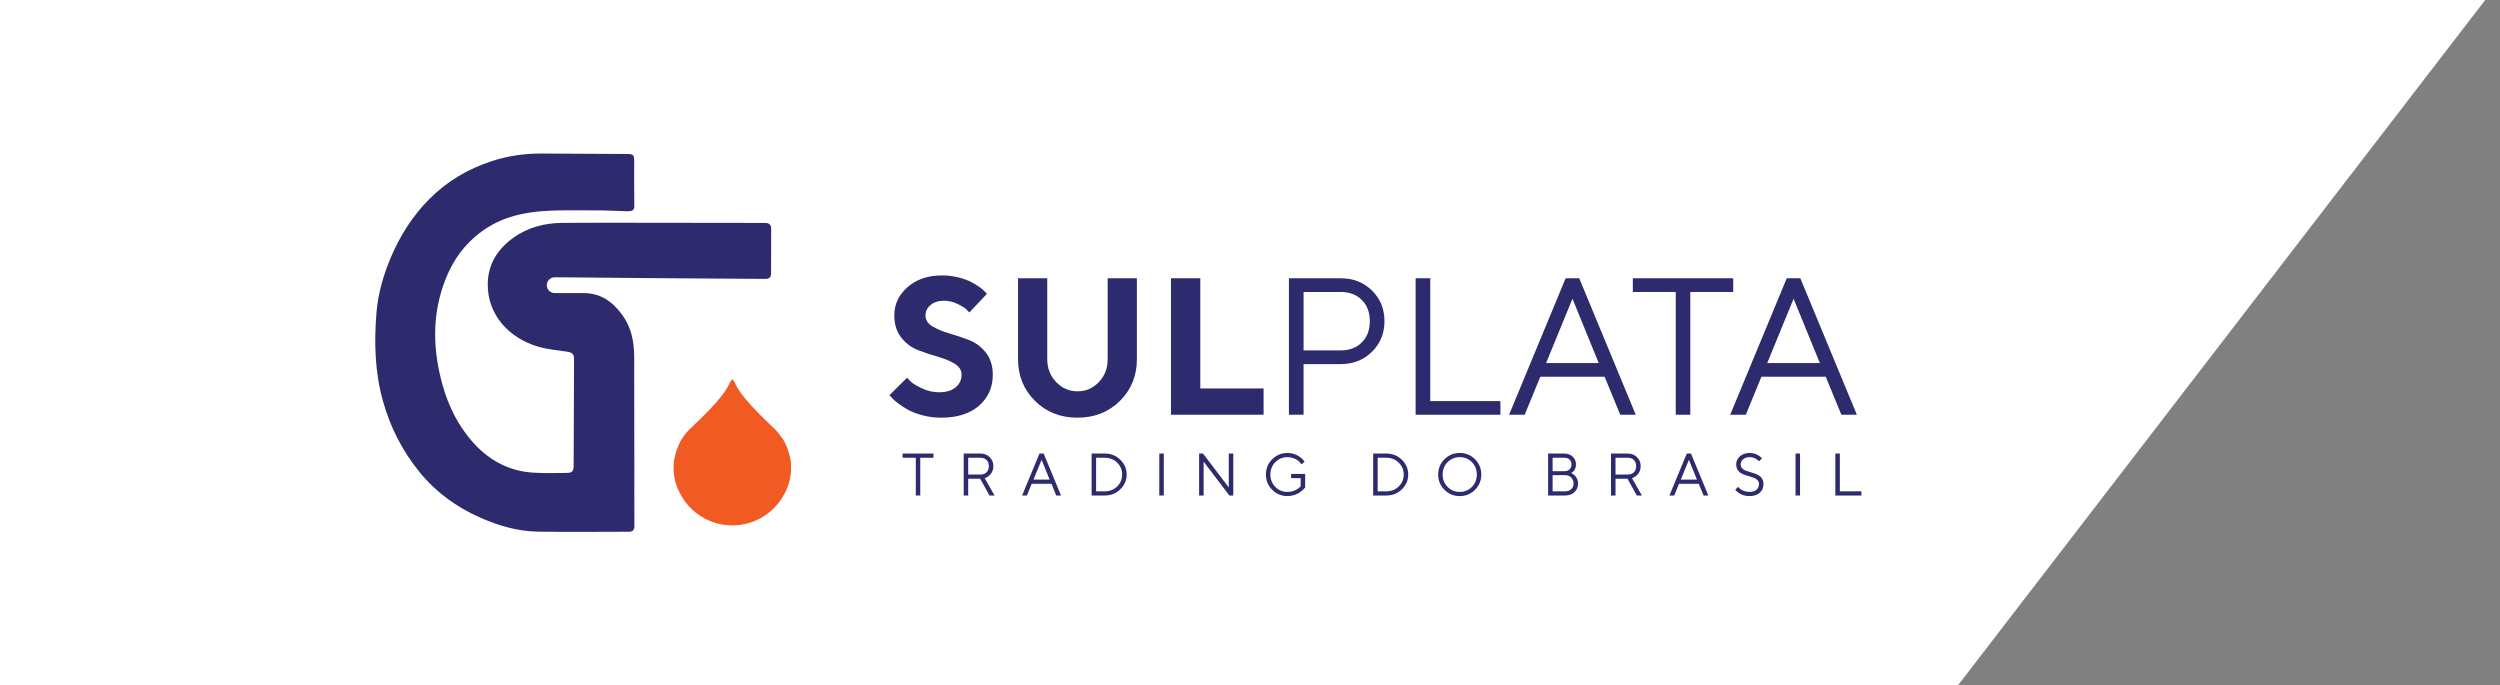
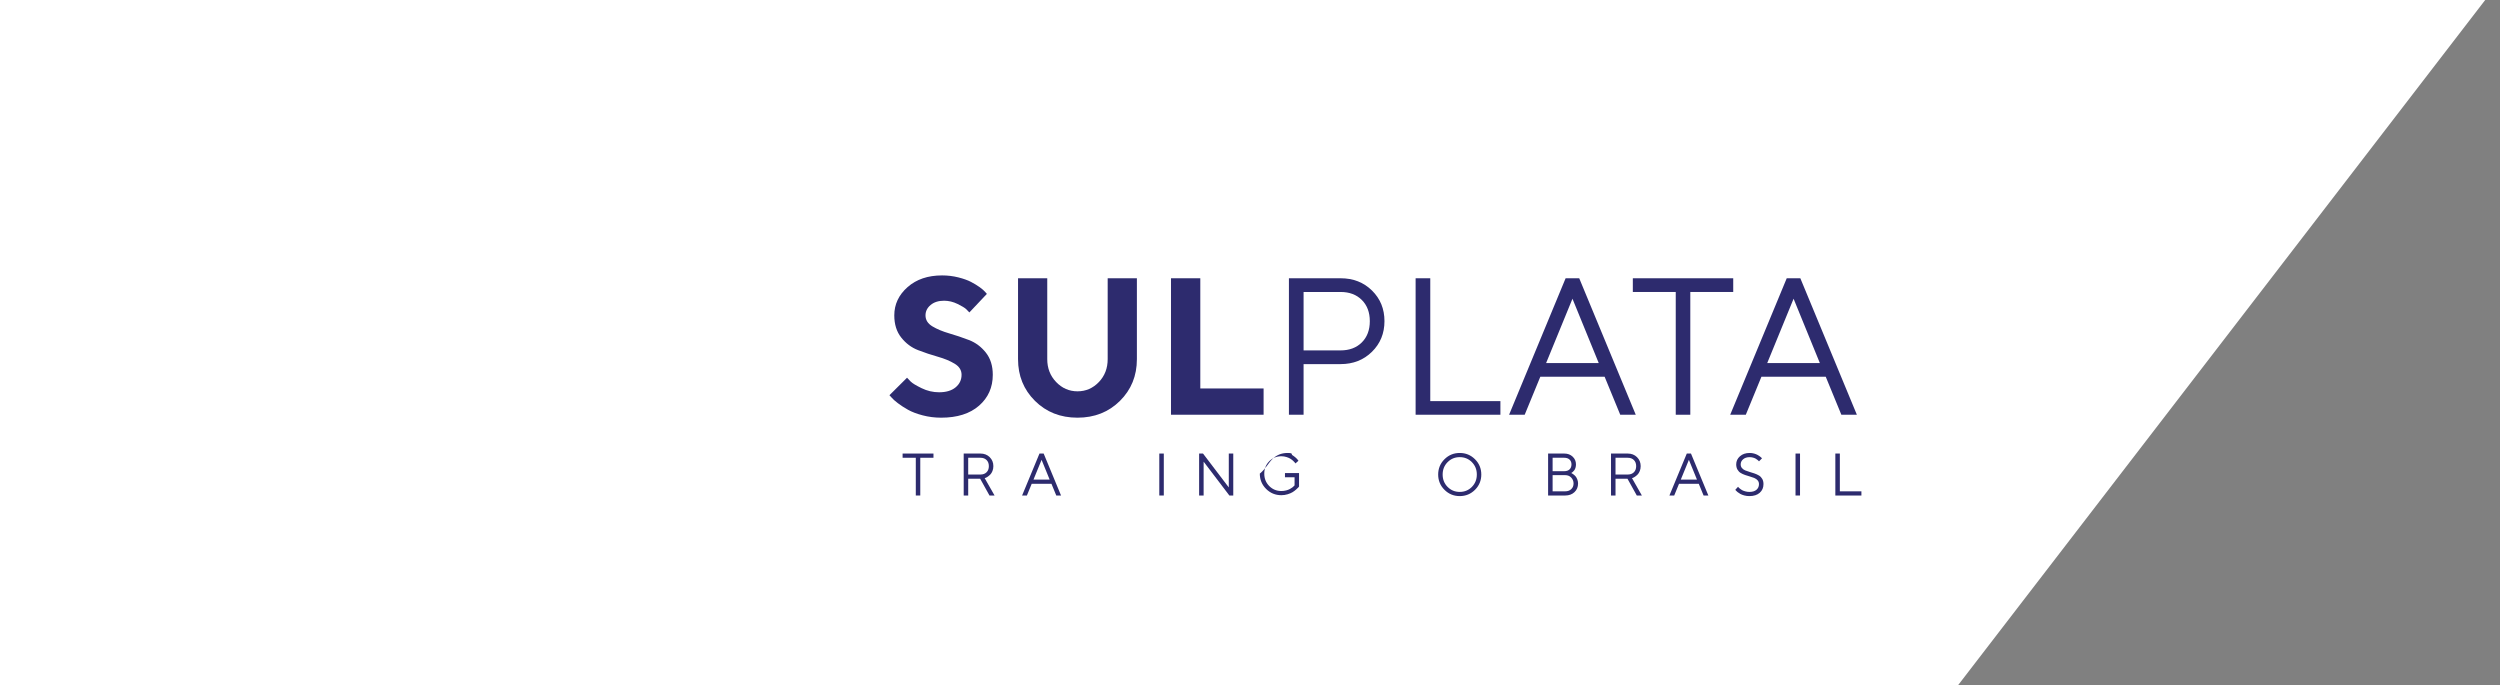
<svg xmlns="http://www.w3.org/2000/svg" version="1.1" id="Layer_1" x="0px" y="0px" width="1013.949px" height="278px" viewBox="0 0 1013.949 278" enable-background="new 0 0 1013.949 278" xml:space="preserve">
  <rect x="0" y="0" width="1013.949" height="278" fill="#808080" stroke="none" />
  <polygon fill="#FFFFFF" points="794.079,278 0,278 0,0 1007.95,0 " />
  <g>
    <g>
      <path fill="#2D2B6E" d="M387.196,147.52c-1.865-1.132-4.143-2.078-6.832-2.837c-2.689-0.759-5.365-1.652-8.028-2.682    c-2.663-1.03-4.933-2.728-6.812-5.096c-1.879-2.367-2.818-5.364-2.818-8.993c0-4.477,1.795-8.298,5.384-11.463    c3.59-3.166,8.253-4.747,13.991-4.747c2.265,0,4.452,0.264,6.562,0.791c2.11,0.528,3.84,1.145,5.192,1.852    c1.351,0.709,2.534,1.429,3.551,2.162c1.016,0.733,1.743,1.371,2.181,1.911l0.694,0.771l-7.102,7.527    c-0.309-0.361-0.74-0.805-1.293-1.332c-0.553-0.527-1.718-1.229-3.493-2.104c-1.775-0.875-3.603-1.313-5.48-1.313    c-2.265,0-4.085,0.578-5.461,1.737c-1.376,1.157-2.065,2.56-2.065,4.206c0,1.853,0.932,3.339,2.798,4.459    c1.866,1.118,4.13,2.064,6.793,2.836c2.664,0.772,5.34,1.672,8.028,2.703c2.688,1.027,4.973,2.727,6.851,5.093    c1.878,2.368,2.818,5.366,2.818,8.994c0,5.12-1.859,9.303-5.577,12.544c-3.719,3.242-8.845,4.864-15.381,4.864    c-2.574,0-5.063-0.315-7.469-0.946c-2.406-0.631-4.387-1.383-5.943-2.258c-1.558-0.875-2.928-1.764-4.111-2.664    c-1.183-0.899-2.033-1.659-2.547-2.276l-0.888-0.966l7.14-7.101c0.36,0.41,0.869,0.945,1.524,1.602    c0.656,0.655,2.117,1.537,4.38,2.644c2.265,1.105,4.632,1.66,7.103,1.66c2.855,0,5.088-0.67,6.696-2.008    c1.609-1.338,2.412-3.036,2.412-5.095C389.995,150.144,389.062,148.651,387.196,147.52z" />
      <path fill="#2D2B6E" d="M445.662,154.969c2.393-2.495,3.59-5.596,3.59-9.302v-32.808H461.1v32.808    c0,6.742-2.29,12.384-6.87,16.924c-4.58,4.543-10.324,6.814-17.233,6.814s-12.653-2.271-17.233-6.814    c-4.58-4.54-6.871-10.182-6.871-16.924v-32.808h11.85v32.808c0,3.68,1.203,6.773,3.609,9.283c2.405,2.508,5.294,3.762,8.665,3.762    C440.387,158.712,443.269,157.465,445.662,154.969z" />
      <path fill="#2D2B6E" d="M474.93,168.208v-55.349h11.888v44.695h25.667v10.653H474.93z" />
      <path fill="#2D2B6E" d="M543.719,112.859c5.121,0,9.367,1.659,12.737,4.979c3.371,3.32,5.056,7.457,5.056,12.41    s-1.692,9.096-5.075,12.429c-3.384,3.33-7.623,4.997-12.719,4.997h-15.014v20.534h-5.944v-55.349H543.719z M528.706,118.418    v23.697h15.014c3.577,0,6.446-1.08,8.607-3.24c2.162-2.162,3.242-5.031,3.242-8.608s-1.081-6.445-3.242-8.607    c-2.162-2.161-5.031-3.241-8.607-3.241H528.706z" />
      <path fill="#2D2B6E" d="M574.144,168.208v-55.349h5.944v49.828h28.446v5.521H574.144z" />
      <path fill="#2D2B6E" d="M624.716,152.807l-6.331,15.401h-6.329l22.926-55.348h5.52l22.927,55.349h-6.291l-6.33-15.402H624.716z     M637.761,121.158l-10.691,26.091h21.345L637.761,121.158z" />
      <path fill="#2D2B6E" d="M702.962,112.86v5.558h-17.408v49.791h-5.905v-49.791h-17.407v-5.558H702.962z" />
      <path fill="#2D2B6E" d="M714.395,152.807l-6.331,15.402h-6.329l22.926-55.349h5.519l22.927,55.349h-6.291l-6.33-15.402H714.395z     M727.44,121.158l-10.691,26.091h21.345L727.44,121.158z" />
    </g>
    <g>
      <path fill="#2D2B6E" d="M378.596,183.95v1.709h-5.352v15.309h-1.815v-15.309h-5.352v-1.709H378.596z" />
      <path fill="#2D2B6E" d="M397.655,183.95c1.503,0,2.751,0.487,3.744,1.46c0.992,0.973,1.489,2.188,1.489,3.644    c0,0.727-0.123,1.393-0.368,1.992c-0.245,0.603-0.538,1.072-0.878,1.413c-0.341,0.341-0.684,0.629-1.033,0.866    c-0.348,0.237-0.641,0.396-0.878,0.475l-0.368,0.118l4.011,7.05h-2.065l-3.774-6.8h-4.854v6.8h-1.827V183.95H397.655z     M392.682,185.659v6.8h4.973c1.036,0,1.863-0.307,2.48-0.92s0.926-1.439,0.926-2.48c0-1.039-0.309-1.866-0.926-2.48    c-0.617-0.613-1.444-0.919-2.48-0.919H392.682z" />
      <path fill="#2D2B6E" d="M418.434,196.232l-1.947,4.735h-1.946l7.049-17.018h1.697l7.049,17.018h-1.935l-1.946-4.735H418.434z     M422.445,186.501l-3.287,8.023h6.562L422.445,186.501z" />
-       <path fill="#2D2B6E" d="M448.078,183.95c2.476,0,4.572,0.835,6.289,2.505c1.717,1.668,2.576,3.67,2.576,6.004    s-0.859,4.336-2.576,6.004c-1.717,1.67-3.813,2.505-6.289,2.505h-5.352V183.95H448.078z M444.553,185.659v13.612h3.524    c1.994,0,3.667-0.662,5.02-1.982c1.354-1.321,2.029-2.929,2.029-4.824c0-1.895-0.676-3.503-2.029-4.824    c-1.353-1.32-3.026-1.981-5.02-1.981H444.553z" />
      <path fill="#2D2B6E" d="M470.186,183.95h1.828v17.018h-1.828V183.95z" />
      <path fill="#2D2B6E" d="M500.187,183.95v17.018h-1.579l-10.442-13.729v13.729h-1.828V183.95h1.579l10.455,13.742V183.95H500.187z" />
-       <path fill="#2D2B6E" d="M515.981,186.264c1.702-1.699,3.766-2.551,6.195-2.551c0.863,0,1.689,0.121,2.48,0.362    s1.445,0.532,1.964,0.872s0.974,0.685,1.365,1.032c0.391,0.349,0.674,0.645,0.848,0.891l0.273,0.368l-1.222,1.092    c-0.048-0.08-0.119-0.185-0.214-0.314c-0.095-0.131-0.316-0.363-0.664-0.695c-0.349-0.331-0.726-0.627-1.133-0.883    c-0.407-0.258-0.943-0.493-1.608-0.707c-0.665-0.213-1.361-0.32-2.089-0.32c-1.946,0-3.588,0.676-4.925,2.029    s-2.006,3.025-2.006,5.02c0,1.993,0.669,3.666,2.006,5.02s2.979,2.03,4.925,2.03c0.681,0,1.329-0.082,1.946-0.245    c0.617-0.161,1.123-0.355,1.519-0.581c0.396-0.225,0.744-0.446,1.044-0.663c0.301-0.218,0.514-0.41,0.641-0.576l0.202-0.236    v-3.289h-3.893v-1.696h5.708v5.471c-0.063,0.096-0.165,0.22-0.303,0.374c-0.138,0.153-0.433,0.434-0.884,0.838    c-0.451,0.402-0.935,0.762-1.454,1.079c-0.518,0.316-1.187,0.599-2.006,0.848c-0.818,0.249-1.659,0.374-2.521,0.374    c-2.428,0-4.493-0.852-6.195-2.552c-1.701-1.7-2.551-3.766-2.551-6.194C513.43,190.029,514.281,187.966,515.981,186.264z" />
-       <path fill="#2D2B6E" d="M562.276,183.95c2.477,0,4.573,0.835,6.29,2.505c1.716,1.668,2.575,3.67,2.575,6.004    s-0.859,4.336-2.575,6.004c-1.717,1.67-3.813,2.505-6.29,2.505h-5.352V183.95H562.276z M558.751,185.659v13.612h3.524    c1.994,0,3.667-0.662,5.02-1.982c1.353-1.321,2.029-2.929,2.029-4.824c0-1.895-0.676-3.503-2.029-4.824    c-1.353-1.32-3.026-1.981-5.02-1.981H558.751z" />
+       <path fill="#2D2B6E" d="M515.981,186.264c1.702-1.699,3.766-2.551,6.195-2.551s1.445,0.532,1.964,0.872s0.974,0.685,1.365,1.032c0.391,0.349,0.674,0.645,0.848,0.891l0.273,0.368l-1.222,1.092    c-0.048-0.08-0.119-0.185-0.214-0.314c-0.095-0.131-0.316-0.363-0.664-0.695c-0.349-0.331-0.726-0.627-1.133-0.883    c-0.407-0.258-0.943-0.493-1.608-0.707c-0.665-0.213-1.361-0.32-2.089-0.32c-1.946,0-3.588,0.676-4.925,2.029    s-2.006,3.025-2.006,5.02c0,1.993,0.669,3.666,2.006,5.02s2.979,2.03,4.925,2.03c0.681,0,1.329-0.082,1.946-0.245    c0.617-0.161,1.123-0.355,1.519-0.581c0.396-0.225,0.744-0.446,1.044-0.663c0.301-0.218,0.514-0.41,0.641-0.576l0.202-0.236    v-3.289h-3.893v-1.696h5.708v5.471c-0.063,0.096-0.165,0.22-0.303,0.374c-0.138,0.153-0.433,0.434-0.884,0.838    c-0.451,0.402-0.935,0.762-1.454,1.079c-0.518,0.316-1.187,0.599-2.006,0.848c-0.818,0.249-1.659,0.374-2.521,0.374    c-2.428,0-4.493-0.852-6.195-2.552c-1.701-1.7-2.551-3.766-2.551-6.194C513.43,190.029,514.281,187.966,515.981,186.264z" />
      <path fill="#2D2B6E" d="M598.233,198.653c-1.701,1.7-3.766,2.552-6.194,2.552s-4.493-0.852-6.195-2.552    c-1.701-1.7-2.551-3.766-2.551-6.194c0-2.43,0.85-4.493,2.551-6.195c1.702-1.699,3.766-2.551,6.195-2.551s4.494,0.852,6.194,2.551    c1.701,1.702,2.552,3.766,2.552,6.195C600.785,194.888,599.934,196.953,598.233,198.653z M587.114,197.479    c1.337,1.354,2.979,2.03,4.925,2.03c1.946,0,3.588-0.677,4.925-2.03c1.336-1.354,2.005-3.026,2.005-5.02    c0-1.994-0.669-3.666-2.005-5.02c-1.337-1.354-2.979-2.029-4.925-2.029c-1.946,0-3.588,0.676-4.925,2.029s-2.005,3.025-2.005,5.02    C585.108,194.452,585.777,196.125,587.114,197.479z" />
      <path fill="#2D2B6E" d="M637.538,191.984c0.119,0.056,0.34,0.205,0.665,0.451c0.324,0.245,0.609,0.514,0.854,0.807    c0.245,0.293,0.469,0.698,0.67,1.217c0.202,0.518,0.302,1.066,0.302,1.644c0,1.408-0.482,2.571-1.447,3.488    c-0.966,0.919-2.224,1.377-3.773,1.377h-6.931V183.95h6.563c1.376,0,2.51,0.421,3.4,1.265c0.89,0.842,1.335,1.881,1.335,3.115    c0,0.497-0.063,0.959-0.189,1.382c-0.127,0.423-0.289,0.762-0.487,1.015c-0.198,0.254-0.394,0.469-0.587,0.646    s-0.354,0.299-0.48,0.362l-0.19,0.119C637.32,191.886,637.419,191.93,637.538,191.984z M629.706,185.659v5.447h4.735    c0.91,0,1.624-0.247,2.142-0.741c0.519-0.495,0.777-1.173,0.777-2.035c0-0.791-0.259-1.435-0.777-1.929    c-0.518-0.495-1.232-0.742-2.142-0.742H629.706z M634.809,199.271c1.02,0,1.841-0.297,2.462-0.891    c0.621-0.593,0.932-1.354,0.932-2.278c0-0.94-0.315-1.741-0.943-2.403c-0.629-0.661-1.446-0.99-2.45-0.99h-5.104v6.563H634.809z" />
      <path fill="#2D2B6E" d="M660.192,183.95c1.503,0,2.751,0.487,3.743,1.46c0.994,0.973,1.49,2.188,1.49,3.644    c0,0.728-0.122,1.393-0.368,1.993c-0.245,0.602-0.538,1.072-0.878,1.412c-0.34,0.341-0.685,0.629-1.033,0.866    s-0.641,0.397-0.878,0.475l-0.368,0.118l4.011,7.05h-2.065l-3.774-6.8h-4.853v6.8h-1.828V183.95H660.192z M655.22,185.659v6.8    h4.972c1.037,0,1.863-0.307,2.48-0.919c0.616-0.614,0.926-1.44,0.926-2.48s-0.31-1.867-0.926-2.48    c-0.617-0.614-1.444-0.92-2.48-0.92H655.22z" />
      <path fill="#2D2B6E" d="M680.971,196.232l-1.946,4.735h-1.946l7.049-17.018h1.697l7.049,17.018h-1.934l-1.946-4.735H680.971z     M684.981,186.502l-3.287,8.023h6.563L684.981,186.502z" />
      <path fill="#2D2B6E" d="M712.893,194.855c-0.34-0.411-0.781-0.73-1.323-0.96c-0.542-0.23-1.141-0.438-1.797-0.623    c-0.658-0.187-1.314-0.393-1.971-0.617c-0.657-0.227-1.256-0.5-1.798-0.824c-0.542-0.325-0.983-0.784-1.324-1.377    c-0.339-0.594-0.51-1.302-0.51-2.124c0-1.282,0.502-2.372,1.508-3.27c1.005-0.898,2.326-1.348,3.963-1.348    c0.617,0,1.204,0.077,1.762,0.231c0.558,0.155,1.022,0.336,1.394,0.546c0.372,0.209,0.705,0.419,0.998,0.629    c0.292,0.21,0.502,0.391,0.628,0.54l0.202,0.237l-1.222,1.223c-0.032-0.048-0.079-0.109-0.143-0.185    c-0.063-0.075-0.213-0.209-0.451-0.403c-0.237-0.194-0.488-0.367-0.753-0.522c-0.266-0.153-0.617-0.292-1.056-0.415    c-0.439-0.121-0.893-0.184-1.359-0.184c-1.116,0-2.003,0.285-2.665,0.854c-0.66,0.57-0.99,1.259-0.99,2.066    c0,0.585,0.17,1.083,0.51,1.494c0.34,0.412,0.783,0.732,1.329,0.962s1.147,0.437,1.804,0.623c0.657,0.185,1.311,0.392,1.964,0.616    c0.653,0.227,1.252,0.502,1.798,0.825c0.545,0.324,0.988,0.782,1.329,1.371c0.339,0.589,0.51,1.3,0.51,2.13    c0,1.439-0.506,2.609-1.519,3.507s-2.413,1.347-4.201,1.347c-0.729,0-1.421-0.089-2.077-0.267    c-0.657-0.179-1.195-0.388-1.615-0.629c-0.418-0.241-0.79-0.488-1.115-0.742c-0.324-0.253-0.55-0.467-0.676-0.64l-0.225-0.274    l1.116-1.233c0.031,0.047,0.088,0.12,0.171,0.22c0.083,0.099,0.263,0.269,0.54,0.51s0.576,0.451,0.896,0.629    c0.32,0.179,0.753,0.345,1.299,0.499s1.107,0.231,1.686,0.231c1.25,0,2.211-0.291,2.884-0.872    c0.672-0.582,1.009-1.344,1.009-2.285C713.404,195.767,713.233,195.268,712.893,194.855z" />
      <path fill="#2D2B6E" d="M728.226,183.95h1.827v17.018h-1.827V183.95z" />
      <path fill="#2D2B6E" d="M744.378,200.968V183.95h1.827v15.321h8.746v1.696H744.378z" />
    </g>
    <g>
-       <path fill-rule="evenodd" clip-rule="evenodd" fill="#2D2B6E" d="M310.098,90.414c-14.045,0.049-68.79-0.179-82.209-0.019    c-7.059,0.083-13.8,1.832-19.629,5.993c-6.379,4.56-10.344,10.694-10.435,18.729c-0.142,12.438,8.385,21.806,20.14,25.388    c3.837,1.168,7.933,1.535,11.934,2.105c1.814,0.264,2.936,0.756,2.924,2.875c-0.088,14.457-0.107,28.912-0.163,43.371    c-0.007,2.293-0.583,2.937-2.964,2.955c-4.542,0.031-9.097,0.164-13.626-0.131c-10.158-0.668-18.327-5.379-24.876-13.003    c-5.646-6.574-9.354-14.147-11.686-22.501c-3.798-13.596-4.349-27.117,0.329-40.6c2.654-7.665,6.742-14.398,13.007-19.717    c4.208-3.57,8.975-6.232,14.155-7.856c10.876-3.403,22.181-2.565,33.363-2.682c4.723-0.05,9.448,0.239,14.172,0.367    c0.206,0.005,0.41-0.056,0.616-0.056c1.525,0,2.153-0.623,2.123-2.276c-0.104-5.985-0.061-11.976-0.061-17.962    c0.001-2.604-0.304-2.928-2.969-2.94c-11.566-0.065-23.132-0.136-34.7-0.181c-6.785-0.028-13.433,0.925-19.898,3.015    c-9.781,3.161-18.386,8.229-25.649,15.579c-6.623,6.702-11.591,14.485-15.279,23.08c-3.105,7.237-5.344,14.807-6.004,22.664    c-1.02,12.114-0.71,24.154,2.604,36.035c2.99,10.721,7.937,20.359,14.922,28.921c6.613,8.104,14.888,14.106,24.479,18.346    c7.448,3.293,15.164,5.563,23.299,5.704c12.301,0.215,24.61,0.041,36.916,0.047c1.742,0.002,2.395-0.742,2.38-2.529    c-0.076-8.261-0.032-16.521-0.041-24.779c-0.014-14.525-0.035-29.051-0.052-43.58c-0.008-6.1-1.094-11.856-4.777-16.965    c-3.879-5.379-8.721-8.898-15.599-8.942c-3.647-0.024-8.217-0.019-11.868,0c-0.235,0.002-0.422-0.019-0.576-0.059    c-1.492-0.273-2.62-1.577-2.62-3.144c0-1.77,1.432-3.2,3.196-3.2c0.055,0,0.107,0.004,0.16,0.007    c0.047-0.013,0.093-0.021,0.146-0.021c6.735,0.117,75.366,0.634,85.141,0.662c1.593,0.006,2.291-0.678,2.31-2.191    c0.082-6.121-0.036-11.895,0.047-18.018C312.805,91.063,311.939,90.406,310.098,90.414z" />
-       <path fill-rule="evenodd" clip-rule="evenodd" fill="#F15A22" d="M320.834,189.521c0-0.082,0.005-0.163,0.005-0.248    c0-1.672-0.174-2.988-0.504-4.02c-0.447-2.098-1.192-4.185-2.232-6.215c-0.456-0.89-2.642-3.854-3.905-5.064    c-4.522-4.334-13.968-13.108-16.182-18.843c-0.116-0.298-0.375-0.541-0.968-1.37c-0.012,0.111-0.021,0.244-0.031,0.387    c-0.011-0.143-0.021-0.275-0.034-0.387c-0.592,0.829-0.852,1.072-0.966,1.37c-2.324,6.012-12.592,15.368-16.803,19.44    c-0.928,0.896-2.687,3.333-3.091,4.098c-1.141,2.148-1.949,4.358-2.427,6.582c-0.326,1.031-0.502,2.348-0.502,4.021    c0,0.096,0.006,0.188,0.007,0.281c-0.061,3.61,0.788,7.192,2.601,10.552c3.943,7.711,11.959,12.991,21.216,12.991    c9.292,0,17.335-5.322,21.262-13.081C320.065,196.674,320.9,193.111,320.834,189.521z" />
-     </g>
+       </g>
  </g>
</svg>